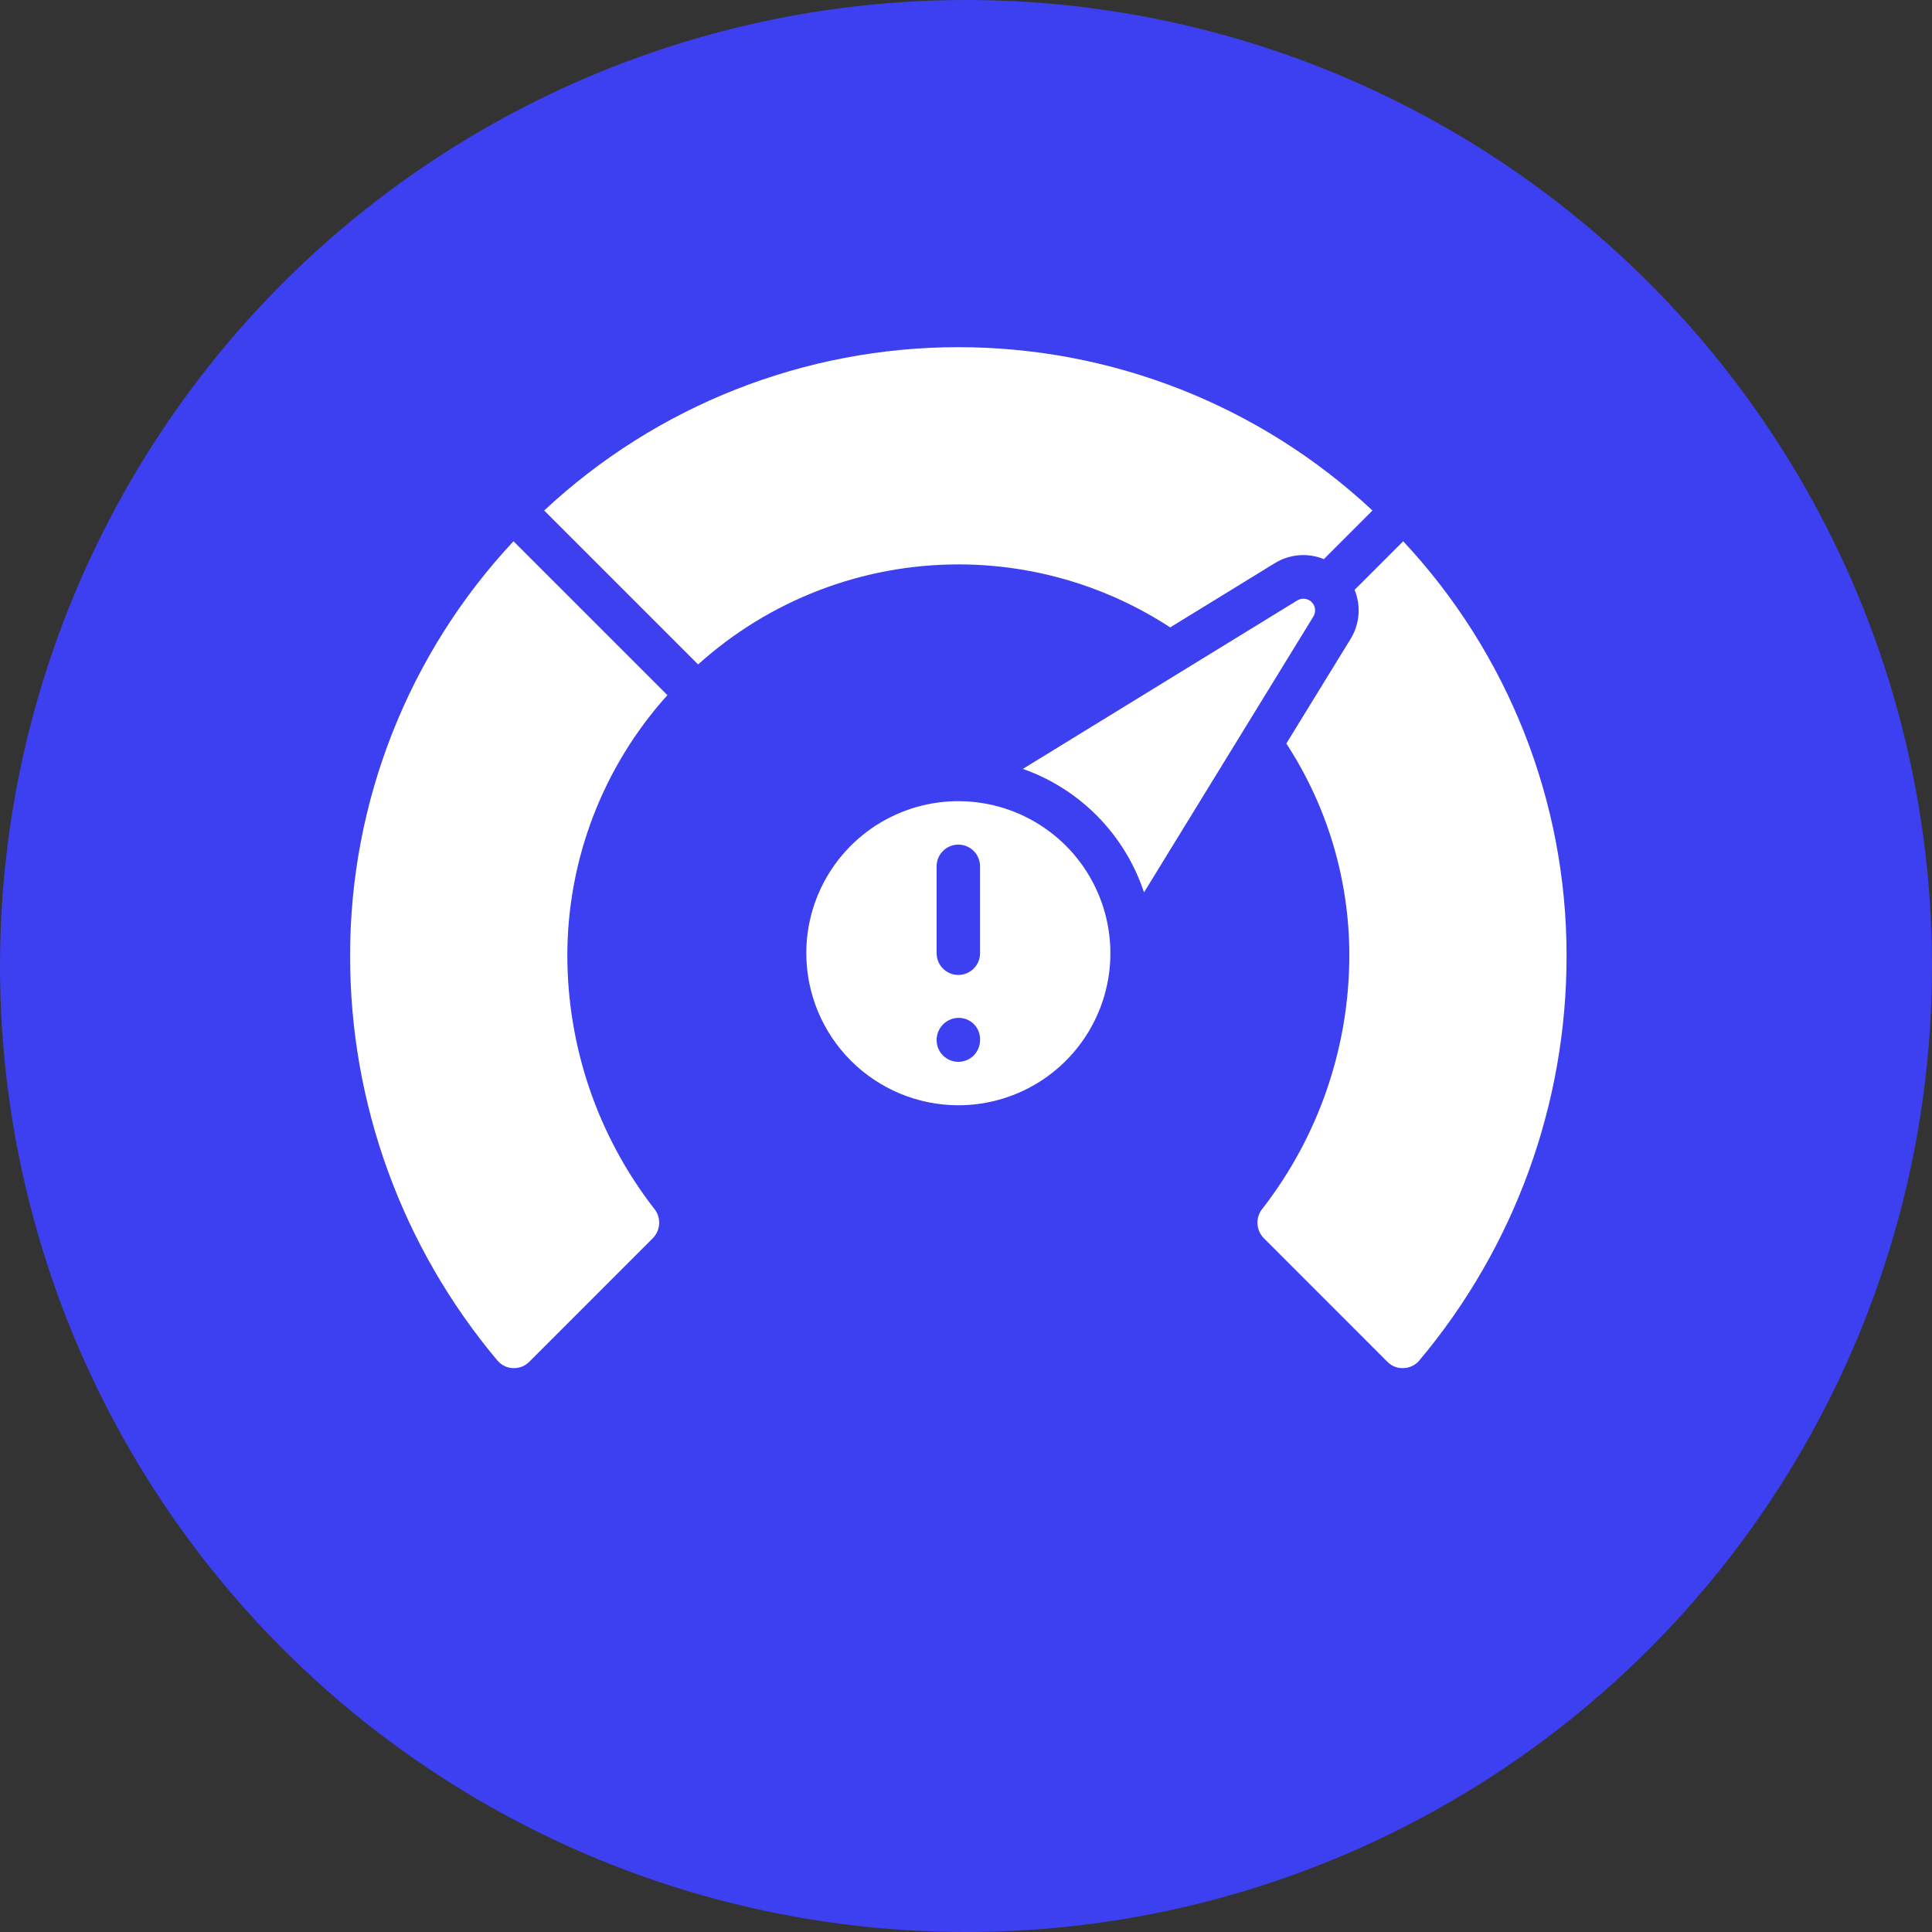
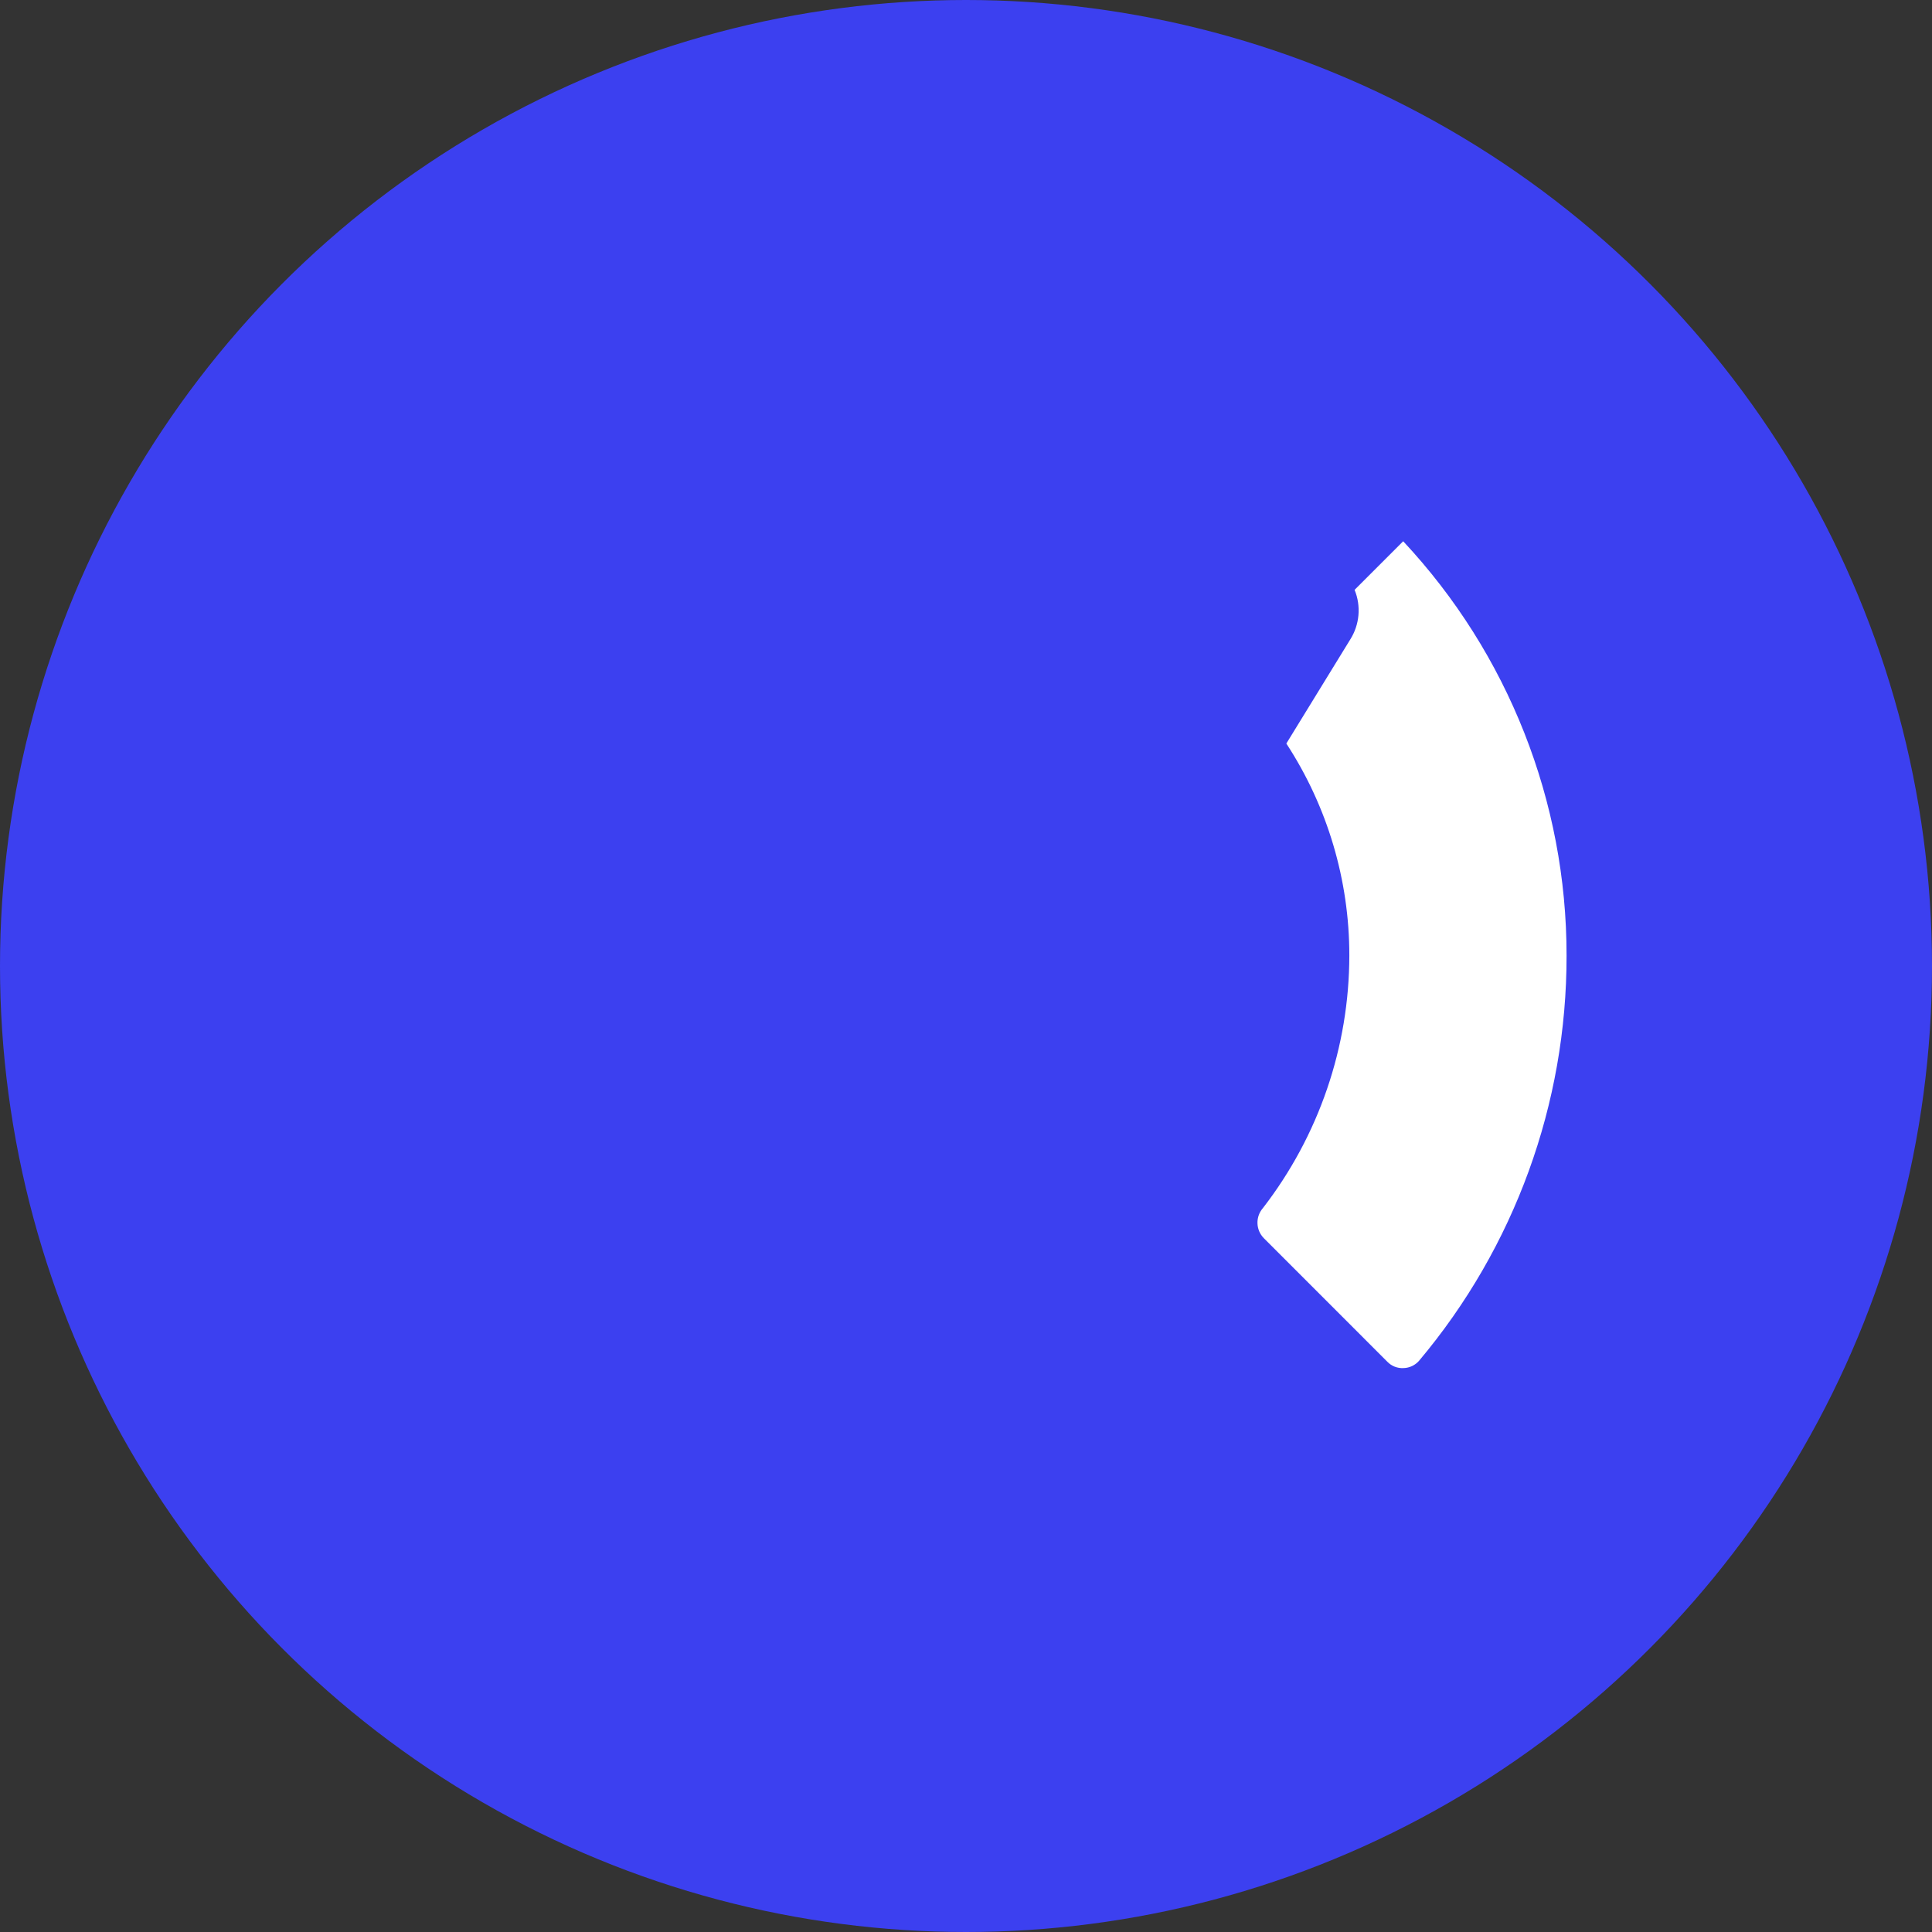
<svg xmlns="http://www.w3.org/2000/svg" width="126" height="126" viewBox="0 0 126 126" fill="none">
  <rect x="0" y="0" width="126" height="126" fill="#333333" stroke="none" />
  <circle cx="63" cy="63" r="63" fill="#3C40F0" />
-   <path d="M33.458 89.225C33.655 89.234 33.852 89.202 34.036 89.13C34.22 89.058 34.386 88.948 34.524 88.806L42.584 80.744C42.836 80.484 42.981 80.139 42.99 79.778C43 79.416 42.873 79.065 42.636 78.792C38.988 74.074 37.006 68.28 37 62.316C37.003 56.044 39.328 49.995 43.526 45.336L33.488 35.299C26.637 42.626 22.828 52.285 22.833 62.316C22.819 71.983 26.226 81.343 32.45 88.74C32.575 88.886 32.729 89.005 32.903 89.088C33.077 89.172 33.266 89.218 33.458 89.225Z" fill="white" />
-   <path d="M84.6 39.161L66.708 50.145C68.553 50.794 70.224 51.858 71.594 53.254C72.964 54.651 73.995 56.343 74.609 58.2L85.646 40.222C85.74 40.076 85.782 39.902 85.764 39.729C85.746 39.556 85.669 39.394 85.547 39.271C85.424 39.147 85.263 39.07 85.09 39.05C84.917 39.031 84.743 39.072 84.596 39.166L84.6 39.161Z" fill="white" />
  <path d="M83.892 48.491C86.575 52.602 88.003 57.406 88 62.316C87.993 68.281 86.01 74.075 82.36 78.793C82.124 79.066 81.998 79.418 82.009 79.779C82.019 80.14 82.164 80.484 82.416 80.743L90.475 88.806C90.612 88.949 90.778 89.06 90.962 89.132C91.146 89.204 91.343 89.234 91.54 89.223C91.733 89.217 91.923 89.171 92.097 89.088C92.271 89.005 92.426 88.886 92.552 88.74C98.775 81.343 102.181 71.983 102.167 62.316C102.173 52.285 98.363 42.626 91.512 35.299L88.343 38.468C88.557 38.991 88.643 39.557 88.594 40.12C88.545 40.683 88.362 41.226 88.06 41.704L83.892 48.491Z" fill="white" />
-   <path d="M62.5 72.083C64.462 72.083 66.379 71.502 68.01 70.412C69.64 69.323 70.911 67.774 71.662 65.962C72.413 64.15 72.609 62.156 72.226 60.232C71.844 58.308 70.899 56.541 69.512 55.154C68.125 53.768 66.359 52.823 64.435 52.441C62.511 52.058 60.517 52.254 58.705 53.005C56.893 53.755 55.344 55.026 54.255 56.657C53.165 58.288 52.584 60.205 52.584 62.167C52.587 64.796 53.633 67.316 55.492 69.175C57.351 71.034 59.871 72.08 62.5 72.083ZM61.084 56.5C61.084 56.124 61.233 55.764 61.498 55.498C61.764 55.233 62.124 55.083 62.5 55.083C62.876 55.083 63.236 55.233 63.502 55.498C63.767 55.764 63.917 56.124 63.917 56.5V62.167C63.917 62.542 63.767 62.903 63.502 63.169C63.236 63.434 62.876 63.583 62.5 63.583C62.124 63.583 61.764 63.434 61.498 63.169C61.233 62.903 61.084 62.542 61.084 62.167V56.5ZM62.5 66.383C62.684 66.379 62.868 66.412 63.039 66.479C63.211 66.547 63.367 66.648 63.499 66.777C63.631 66.906 63.735 67.059 63.807 67.229C63.879 67.399 63.916 67.581 63.917 67.765V67.833C63.917 68.209 63.767 68.569 63.502 68.835C63.236 69.101 62.876 69.25 62.5 69.25C62.124 69.25 61.764 69.101 61.498 68.835C61.233 68.569 61.084 68.209 61.084 67.833C61.082 67.454 61.23 67.089 61.495 66.818C61.76 66.546 62.121 66.39 62.5 66.383Z" fill="white" />
-   <path d="M62.5 36.809C67.407 36.807 72.208 38.235 76.317 40.917L83.108 36.748C83.585 36.447 84.127 36.264 84.69 36.215C85.252 36.165 85.817 36.251 86.34 36.465L89.509 33.294C82.181 26.448 72.528 22.641 62.5 22.641C52.472 22.641 42.819 26.448 35.491 33.294L45.53 43.333C50.186 39.136 56.231 36.812 62.5 36.809Z" fill="white" />
</svg>